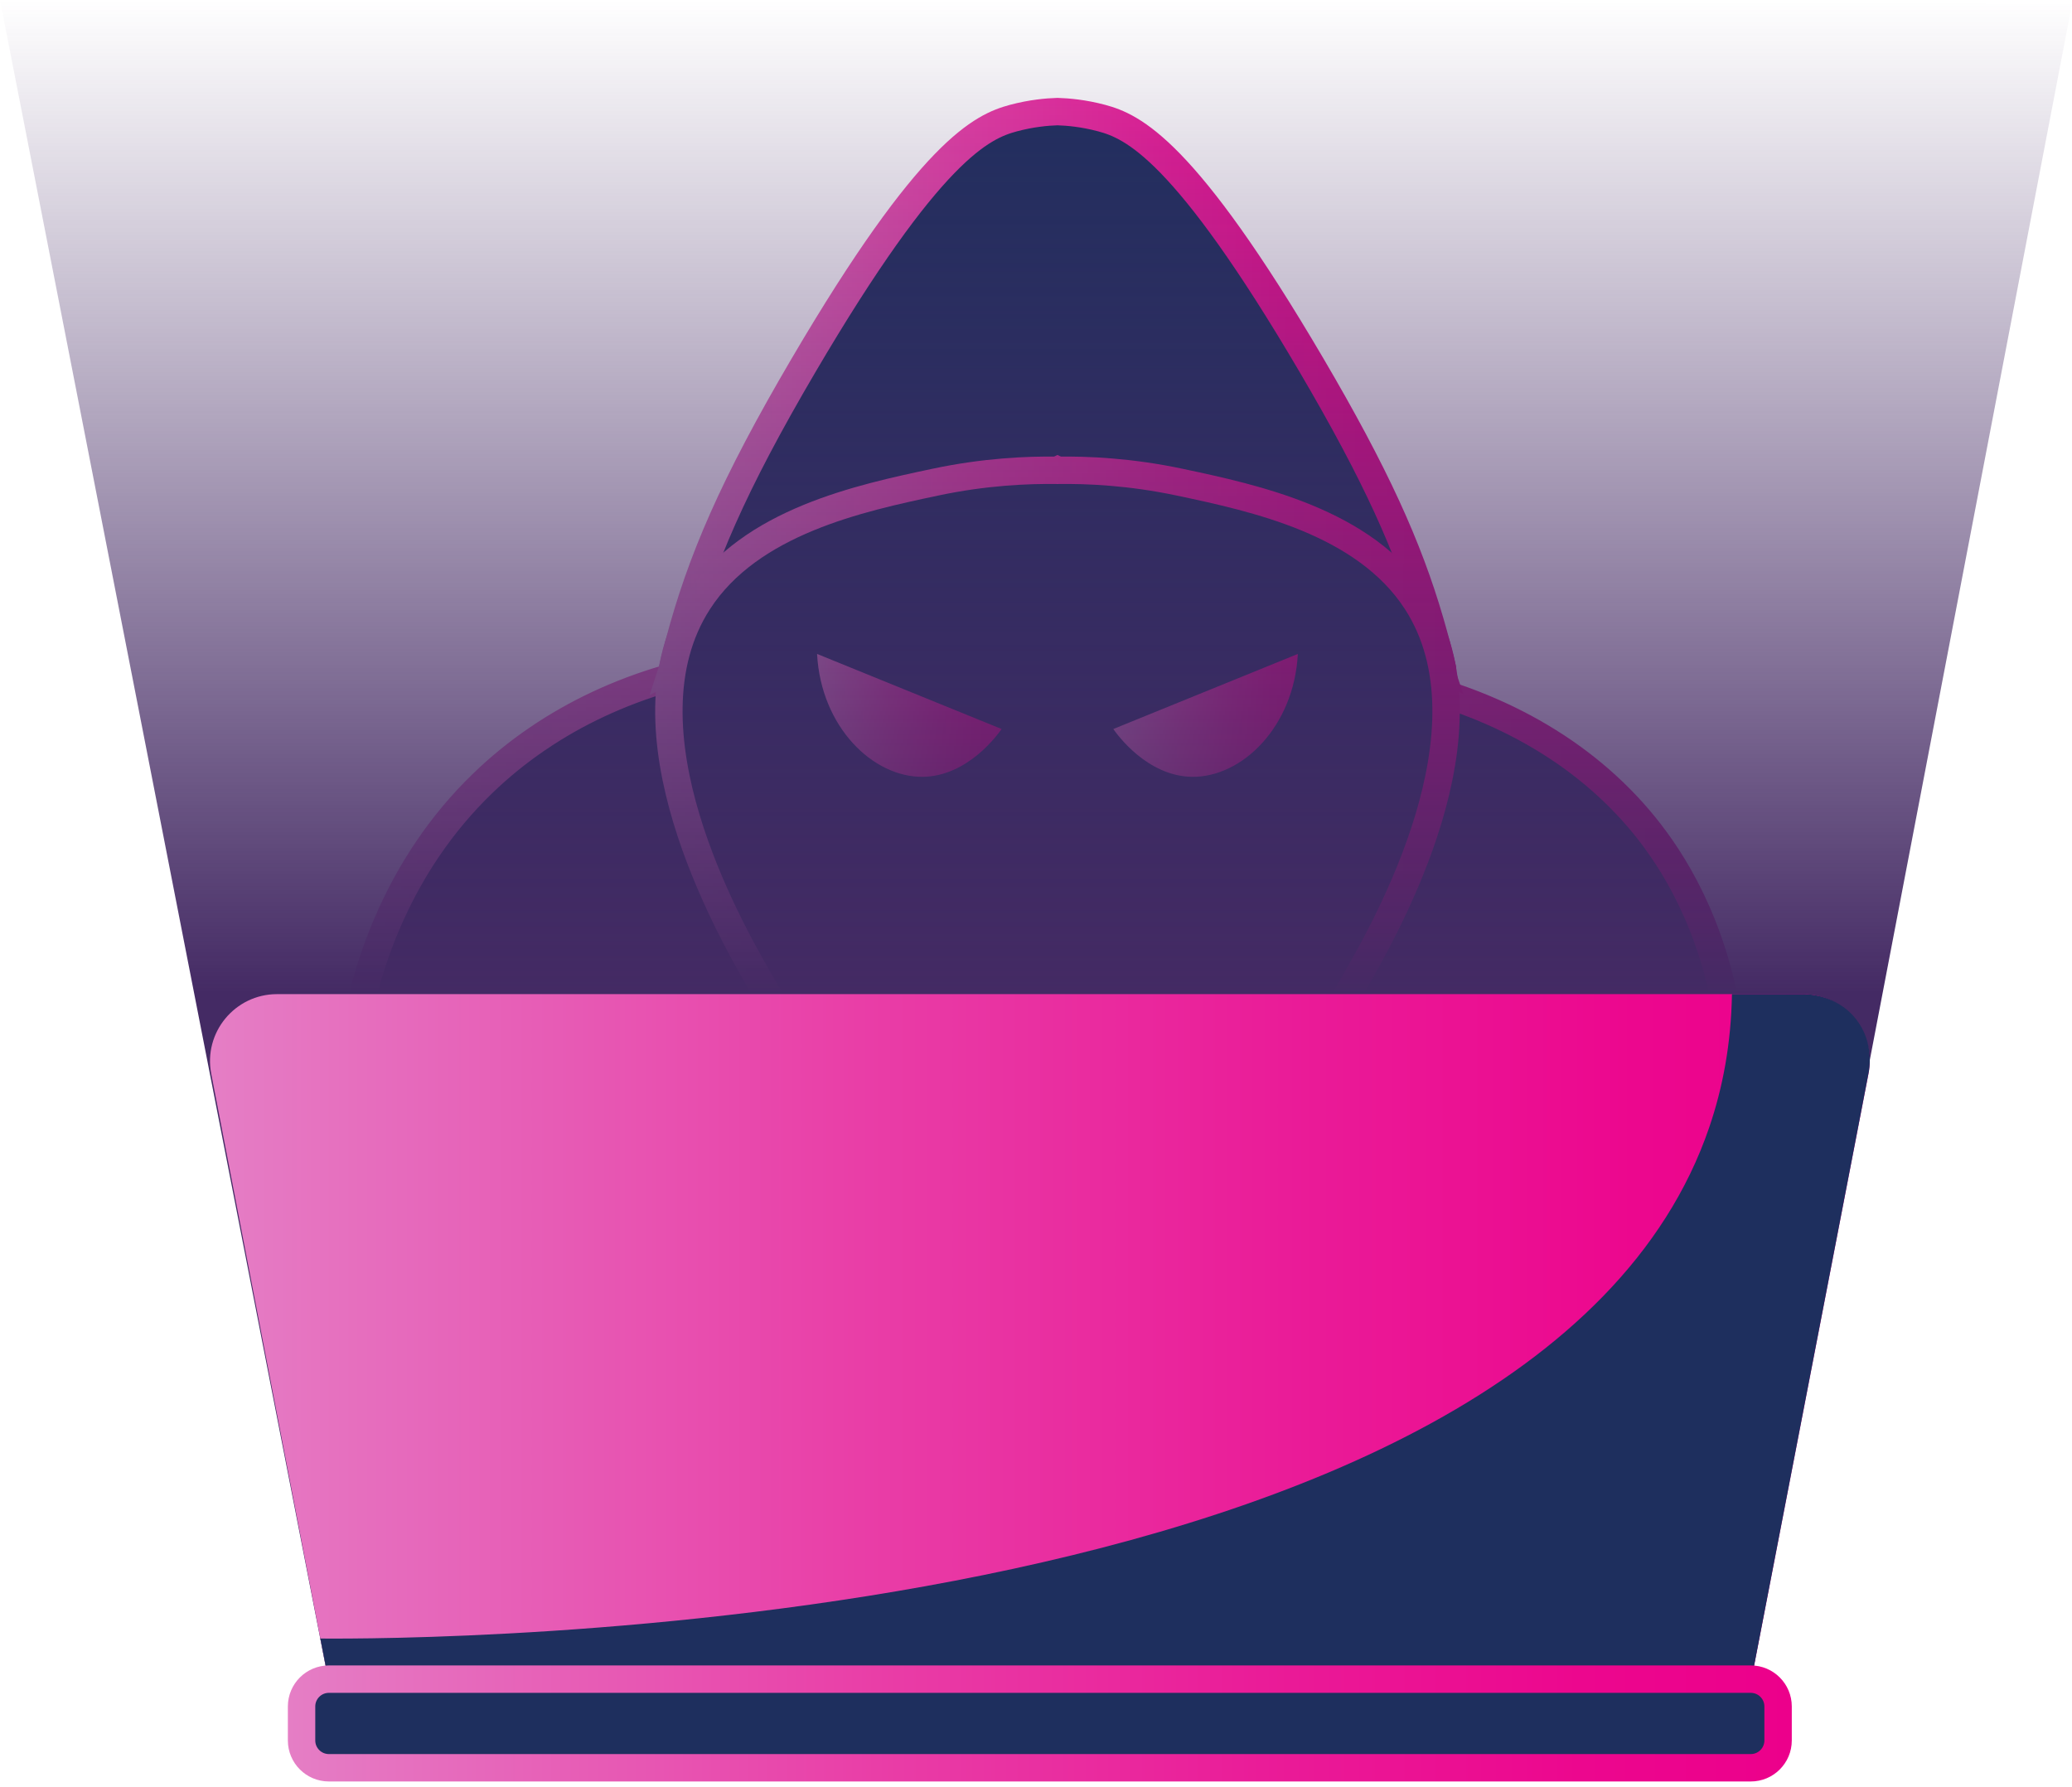
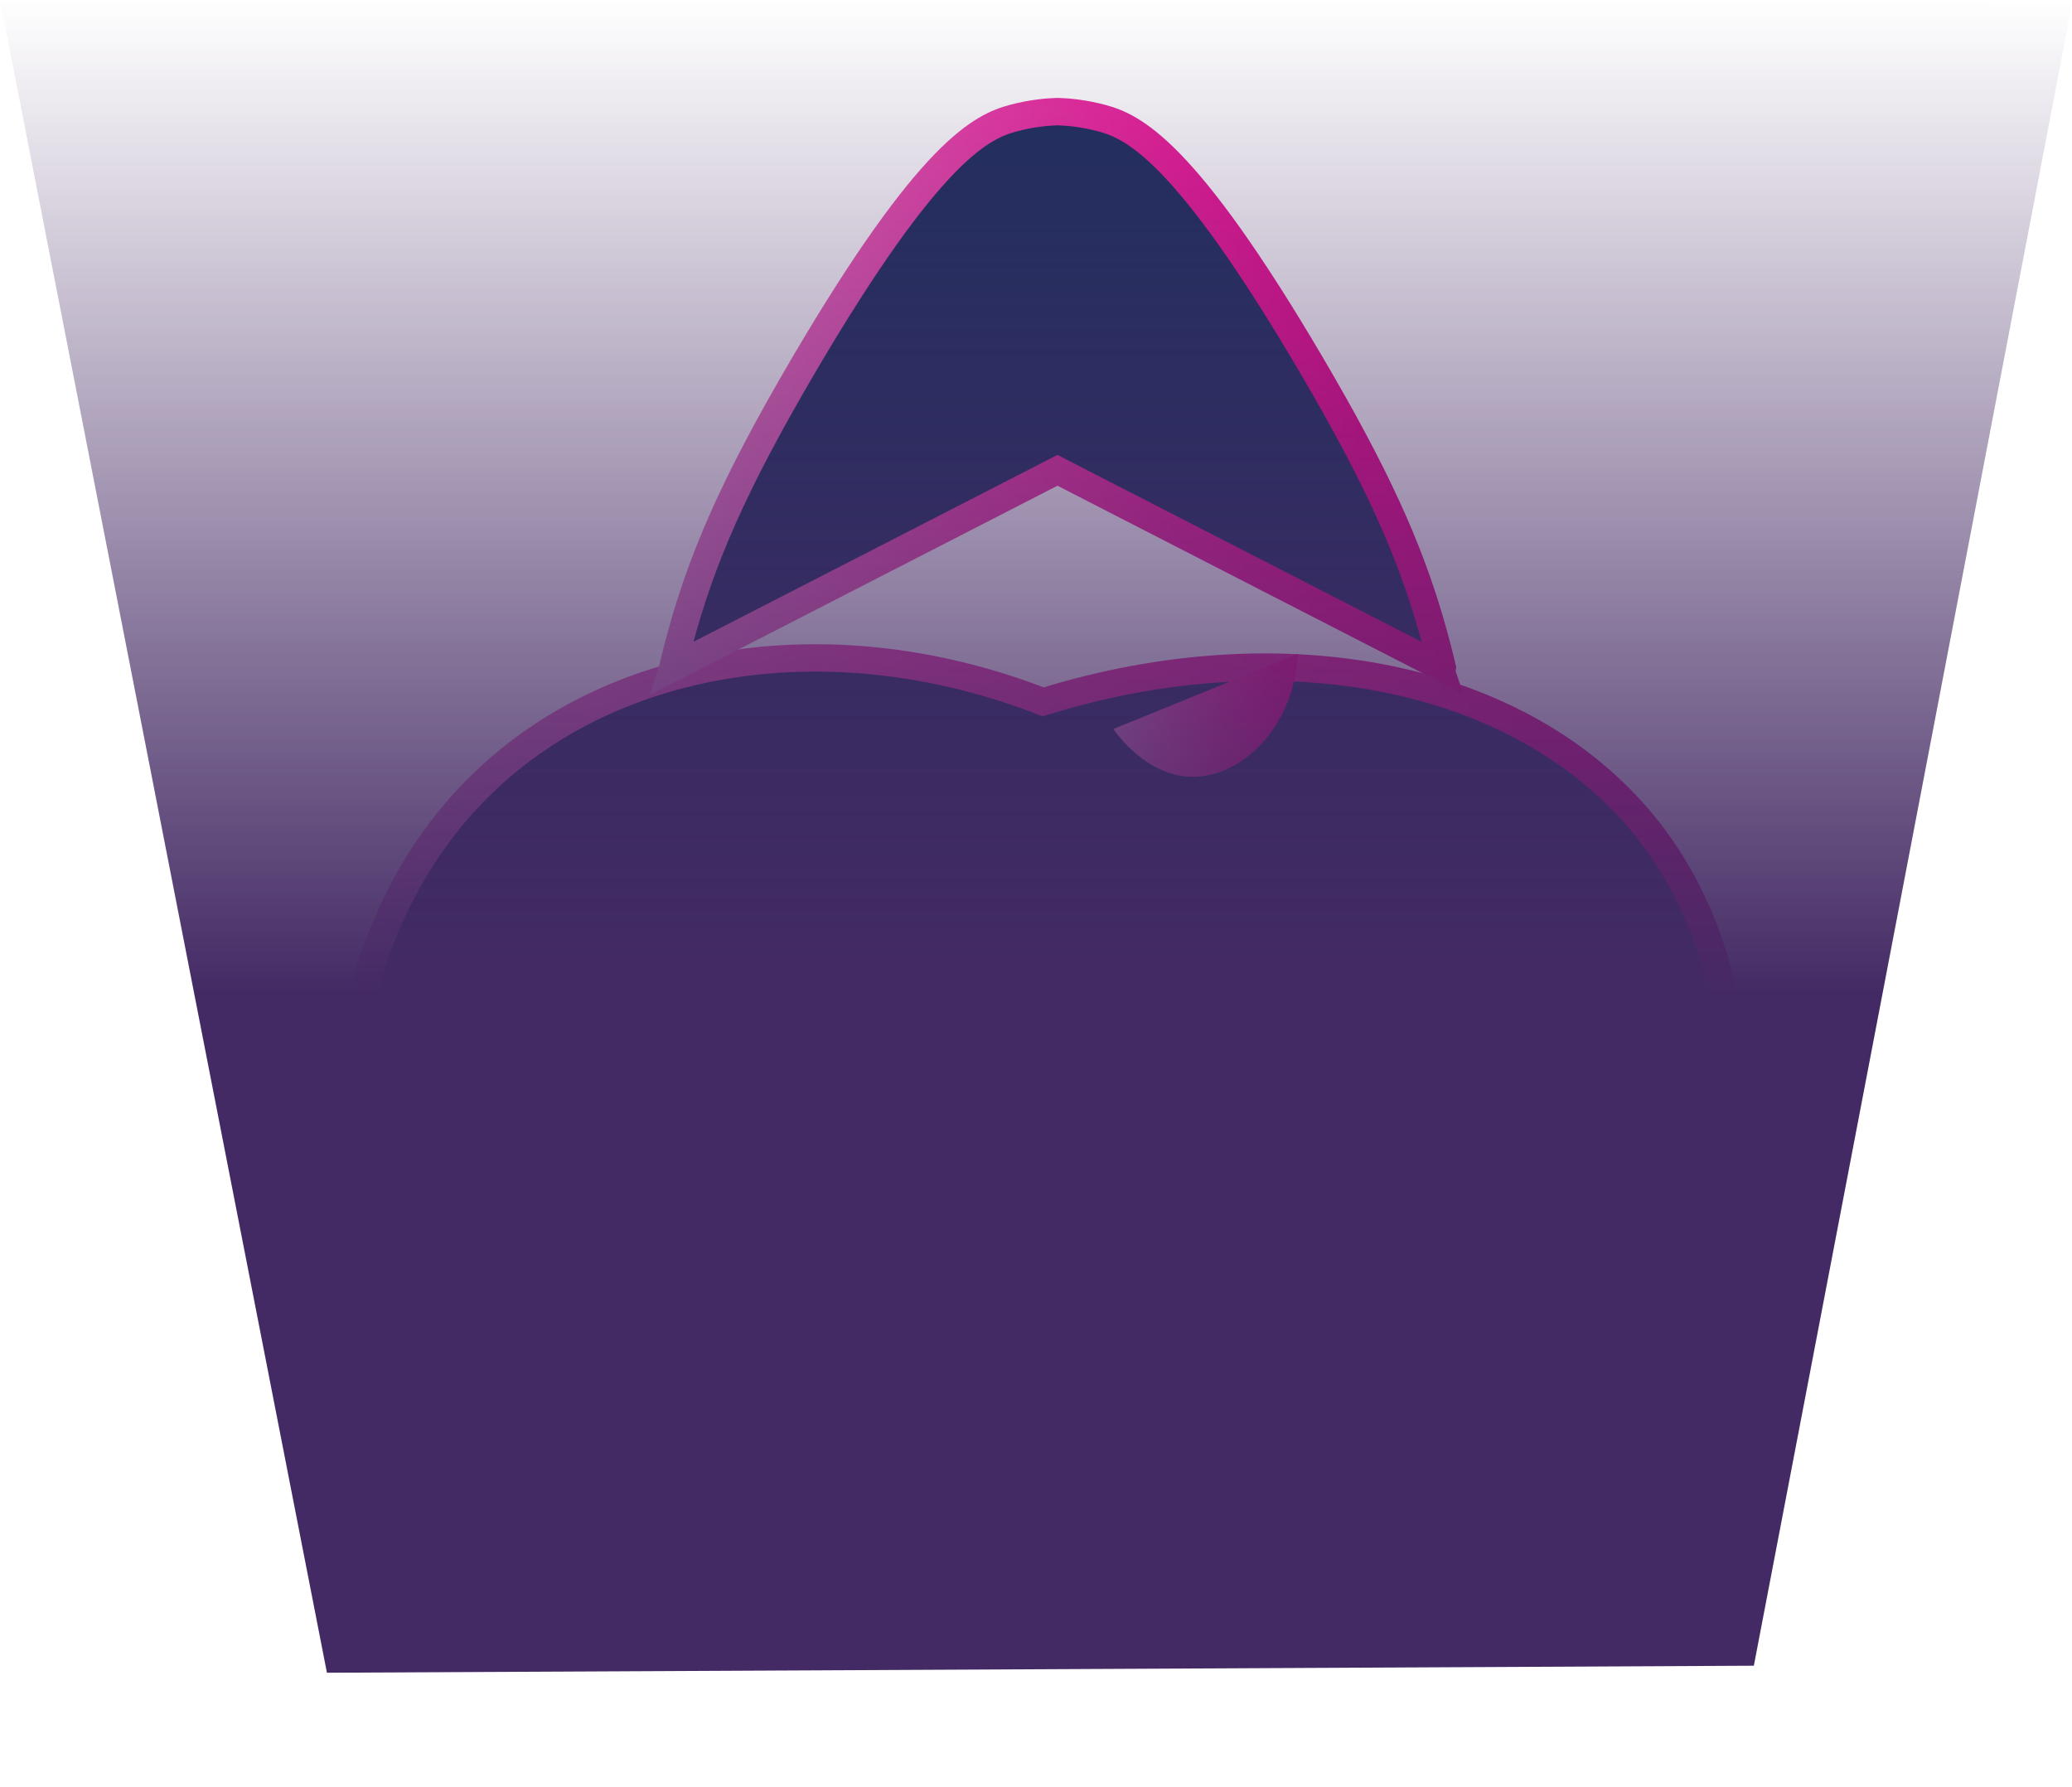
<svg xmlns="http://www.w3.org/2000/svg" width="320" height="276" viewBox="0 0 320 276" fill="none">
  <path d="M55.059 157.91C56.796 149.251 61.354 133.71 74.555 120.963C95.475 100.759 129.316 96.027 161.107 108.385C198.346 96.857 235.059 104.238 253.954 127.472C258.241 132.745 264.562 142.462 266.96 157.91C196.321 157.91 125.69 157.91 55.059 157.91Z" fill="#1E2F5E" stroke="url(#paint0_linear_679_416)" stroke-width="4.232" stroke-miterlimit="10" />
  <path d="M222.737 103.137L163.316 72.632L103.895 103.137C103.903 103.112 103.903 103.095 103.911 103.078C104.115 102.223 104.403 101.021 104.784 99.582C104.801 99.54 104.81 99.498 104.818 99.455C104.827 99.438 104.827 99.421 104.835 99.404C108.224 86.547 113.257 74.883 124.094 56.423C143.718 23.006 151.708 19.527 156.537 18.232C159.3 17.496 161.689 17.284 163.324 17.233C164.959 17.284 167.357 17.496 170.12 18.232C174.941 19.527 182.931 22.998 202.563 56.423C212.451 73.267 217.501 84.44 220.881 96.044C221.212 97.17 221.525 98.313 221.83 99.455C221.839 99.472 221.847 99.489 221.847 99.506C222.229 100.953 222.525 102.172 222.728 103.036C222.72 103.07 222.728 103.103 222.737 103.137Z" fill="#1E2F5E" stroke="url(#paint1_linear_679_416)" stroke-width="4.232" stroke-miterlimit="10" />
-   <path d="M218.772 92.946C210.765 80.537 193.743 76.915 182.262 74.477C174.543 72.835 167.925 72.564 163.316 72.632C158.707 72.564 152.089 72.835 144.371 74.477C132.89 76.915 115.867 80.529 107.86 92.946C95.168 112.634 112.521 143.071 117.104 151.113C121.629 159.052 126.535 164.901 130.043 168.659C141.134 168.659 152.225 168.659 163.316 168.659C174.407 168.659 185.499 168.659 196.59 168.659C200.097 164.901 205.003 159.052 209.528 151.113C214.112 143.071 231.465 112.634 218.772 92.946Z" fill="#1E2F5E" stroke="url(#paint2_linear_679_416)" stroke-width="4.232" stroke-miterlimit="10" />
-   <path d="M126.188 100.987C126.789 112.262 134.821 120.074 142.549 119.964C149.437 119.863 154.047 113.498 154.691 112.583C145.184 108.724 135.686 104.855 126.188 100.987Z" fill="url(#paint3_linear_679_416)" />
  <path d="M200.441 100.987C199.839 112.262 191.807 120.074 184.079 119.964C177.191 119.863 172.581 113.498 171.938 112.583C181.436 108.724 190.934 104.855 200.441 100.987Z" fill="url(#paint4_linear_679_416)" />
  <path d="M270.865 257.238C197.404 257.602 123.952 257.965 50.491 258.321C33.663 172.214 16.836 86.107 0 0C106.667 0.203 213.333 0.398 320 0.601C303.63 86.149 287.243 171.689 270.865 257.238Z" fill="url(#paint5_linear_679_416)" />
-   <path d="M173.354 153.525H147.833H42.793C36.286 153.525 31.389 159.45 32.626 165.832L50.69 259.32H147.833H173.354H270.497L288.561 165.832C289.798 159.45 284.901 153.525 278.394 153.525H173.354Z" fill="url(#paint6_linear_679_416)" />
-   <path d="M49.473 253.04C63.835 253.166 236.981 253.031 263.967 174.119C266.068 167.974 267.356 161.151 267.483 153.525C271.118 153.525 274.753 153.525 278.397 153.525C278.905 153.517 283.616 153.483 286.683 157.436C289.522 161.092 288.691 165.257 288.564 165.832C282.608 196.659 276.651 227.494 270.695 258.321H50.498L49.473 253.04Z" fill="#1E2F5E" />
-   <path d="M182.956 259.312H138.227H50.794C48.464 259.312 46.574 261.199 46.574 263.527V268.783C46.574 271.111 48.464 272.998 50.794 272.998H138.227H182.956H270.389C272.719 272.998 274.608 271.111 274.608 268.783V263.527C274.608 261.199 272.719 259.312 270.389 259.312H182.956Z" fill="#1E2F5E" stroke="url(#paint7_linear_679_416)" stroke-width="4.232" stroke-miterlimit="10" />
  <defs>
    <linearGradient id="paint0_linear_679_416" x1="52.475" y1="129.76" x2="269.424" y2="129.76" gradientUnits="userSpaceOnUse">
      <stop offset="0.001" stop-color="#E57EC5" />
      <stop offset="0.103" stop-color="#E66CBD" />
      <stop offset="0.391" stop-color="#E93EA7" />
      <stop offset="0.647" stop-color="#EA1C98" />
      <stop offset="0.859" stop-color="#EC078E" />
      <stop offset="1" stop-color="#EC008B" />
    </linearGradient>
    <linearGradient id="paint1_linear_679_416" x1="100.236" y1="61.256" x2="225.677" y2="61.256" gradientUnits="userSpaceOnUse">
      <stop offset="0.001" stop-color="#E57EC5" />
      <stop offset="0.103" stop-color="#E66CBD" />
      <stop offset="0.391" stop-color="#E93EA7" />
      <stop offset="0.647" stop-color="#EA1C98" />
      <stop offset="0.859" stop-color="#EC078E" />
      <stop offset="1" stop-color="#EC008B" />
    </linearGradient>
    <linearGradient id="paint2_linear_679_416" x1="101.179" y1="120.643" x2="225.45" y2="120.643" gradientUnits="userSpaceOnUse">
      <stop offset="0.001" stop-color="#E57EC5" />
      <stop offset="0.103" stop-color="#E66CBD" />
      <stop offset="0.391" stop-color="#E93EA7" />
      <stop offset="0.647" stop-color="#EA1C98" />
      <stop offset="0.859" stop-color="#EC078E" />
      <stop offset="1" stop-color="#EC008B" />
    </linearGradient>
    <linearGradient id="paint3_linear_679_416" x1="126.187" y1="110.48" x2="154.686" y2="110.48" gradientUnits="userSpaceOnUse">
      <stop offset="0.001" stop-color="#E57EC5" />
      <stop offset="0.103" stop-color="#E66CBD" />
      <stop offset="0.391" stop-color="#E93EA7" />
      <stop offset="0.647" stop-color="#EA1C98" />
      <stop offset="0.859" stop-color="#EC078E" />
      <stop offset="1" stop-color="#EC008B" />
    </linearGradient>
    <linearGradient id="paint4_linear_679_416" x1="171.938" y1="110.48" x2="200.437" y2="110.48" gradientUnits="userSpaceOnUse">
      <stop offset="0.001" stop-color="#E57EC5" />
      <stop offset="0.103" stop-color="#E66CBD" />
      <stop offset="0.391" stop-color="#E93EA7" />
      <stop offset="0.647" stop-color="#EA1C98" />
      <stop offset="0.859" stop-color="#EC078E" />
      <stop offset="1" stop-color="#EC008B" />
    </linearGradient>
    <linearGradient id="paint5_linear_679_416" x1="160.007" y1="0.002" x2="160.007" y2="258.323" gradientUnits="userSpaceOnUse">
      <stop stop-color="#452A64" stop-opacity="0" />
      <stop offset="0.594" stop-color="#442A64" />
    </linearGradient>
    <linearGradient id="paint6_linear_679_416" x1="32.435" y1="206.419" x2="288.756" y2="206.419" gradientUnits="userSpaceOnUse">
      <stop offset="0.001" stop-color="#E57EC5" />
      <stop offset="0.103" stop-color="#E66CBD" />
      <stop offset="0.391" stop-color="#E93EA7" />
      <stop offset="0.647" stop-color="#EA1C98" />
      <stop offset="0.859" stop-color="#EC078E" />
      <stop offset="1" stop-color="#EC008B" />
    </linearGradient>
    <linearGradient id="paint7_linear_679_416" x1="44.453" y1="266.158" x2="276.724" y2="266.158" gradientUnits="userSpaceOnUse">
      <stop offset="0.001" stop-color="#E57EC5" />
      <stop offset="0.103" stop-color="#E66CBD" />
      <stop offset="0.391" stop-color="#E93EA7" />
      <stop offset="0.647" stop-color="#EA1C98" />
      <stop offset="0.859" stop-color="#EC078E" />
      <stop offset="1" stop-color="#EC008B" />
    </linearGradient>
  </defs>
</svg>